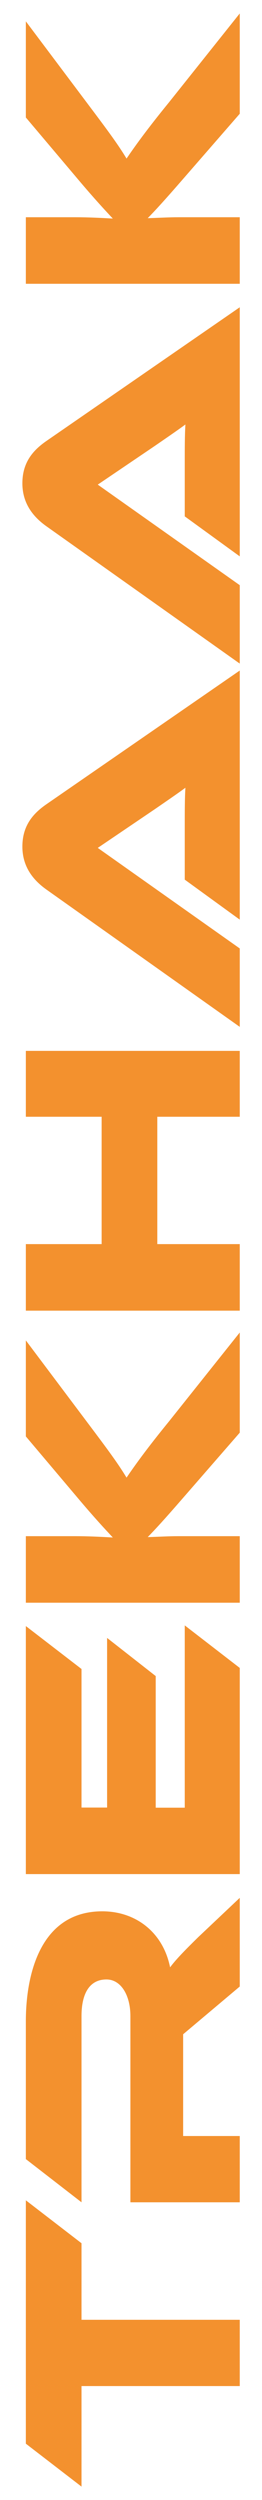
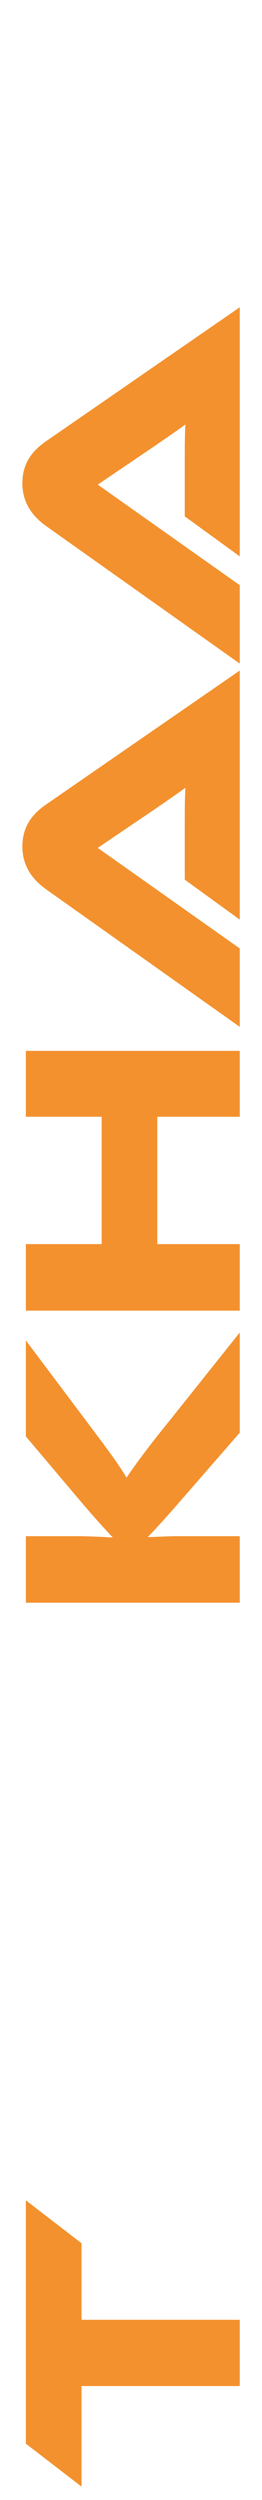
<svg xmlns="http://www.w3.org/2000/svg" id="Laag_1" data-name="Laag 1" viewBox="0 0 19.67 187.46">
  <defs>
    <style>
      .cls-1 {
        fill: #f3912e;
      }
    </style>
  </defs>
  <path class="cls-1" d="M1.94,164.99l4.18,3.22v5.74h11.88v4.97H6.12v7.54l-4.18-3.22v-18.24Z" />
-   <path class="cls-1" d="M18,142.31v6.65l-4.25,3.58v7.63h4.25v4.97h-8.21v-13.97c0-1.54-.7-2.74-1.8-2.74-1.25,0-1.87,1.03-1.87,2.74v13.97l-4.18-3.24v-10.32c0-3.65,1.15-8.26,5.74-8.26,2.5,0,4.56,1.56,5.09,4.2.41-.55.98-1.15,2.11-2.26l3.12-2.95Z" />
-   <path class="cls-1" d="M13.87,121.88l4.13,3.19v15.46H1.94v-18.6l4.18,3.22v10.39h1.92v-12.72l3.65,2.86v9.87h2.18v-13.66Z" />
  <path class="cls-1" d="M18,99.92v7.51l-4.22,4.85c-1.44,1.66-2.14,2.42-2.69,2.98.74-.02,1.54-.07,2.3-.07h4.61v4.99H1.94v-4.99h3.72c.98,0,1.97.05,2.81.1-.58-.62-1.39-1.49-2.62-2.95l-3.91-4.63v-7.2l4.61,6.14c1.61,2.14,2.33,3.12,2.95,4.15.62-.91,1.51-2.16,3.19-4.22l5.3-6.65Z" />
  <path class="cls-1" d="M18,78.8v4.94h-6.19v9.55h6.19v4.99H1.94v-4.99h5.69v-9.55H1.94v-4.94h16.06Z" />
  <path class="cls-1" d="M18,68.96l-4.13-3v-4.03c0-.96,0-2.09.05-2.86-.58.43-1.56,1.1-2.33,1.63l-4.25,2.88,10.66,7.54v5.88l-14.52-10.3c-.94-.67-1.8-1.66-1.8-3.22s.79-2.47,1.8-3.17l14.52-10.03v18.67Z" />
  <path class="cls-1" d="M18,41.72l-4.13-3v-4.03c0-.96,0-2.09.05-2.86-.58.43-1.56,1.1-2.33,1.63l-4.25,2.88,10.66,7.54v5.88l-14.52-10.3c-.94-.67-1.8-1.66-1.8-3.22s.79-2.47,1.8-3.17l14.52-10.03v18.67Z" />
-   <path class="cls-1" d="M18,1.02v7.51l-4.22,4.85c-1.44,1.66-2.14,2.42-2.69,2.98.74-.02,1.54-.07,2.3-.07h4.61v4.99H1.94v-4.99h3.72c.98,0,1.97.05,2.81.1-.58-.62-1.39-1.49-2.62-2.95l-3.91-4.63V1.6l4.61,6.14c1.61,2.14,2.33,3.12,2.95,4.15.62-.91,1.51-2.16,3.19-4.22l5.3-6.65Z" />
</svg>